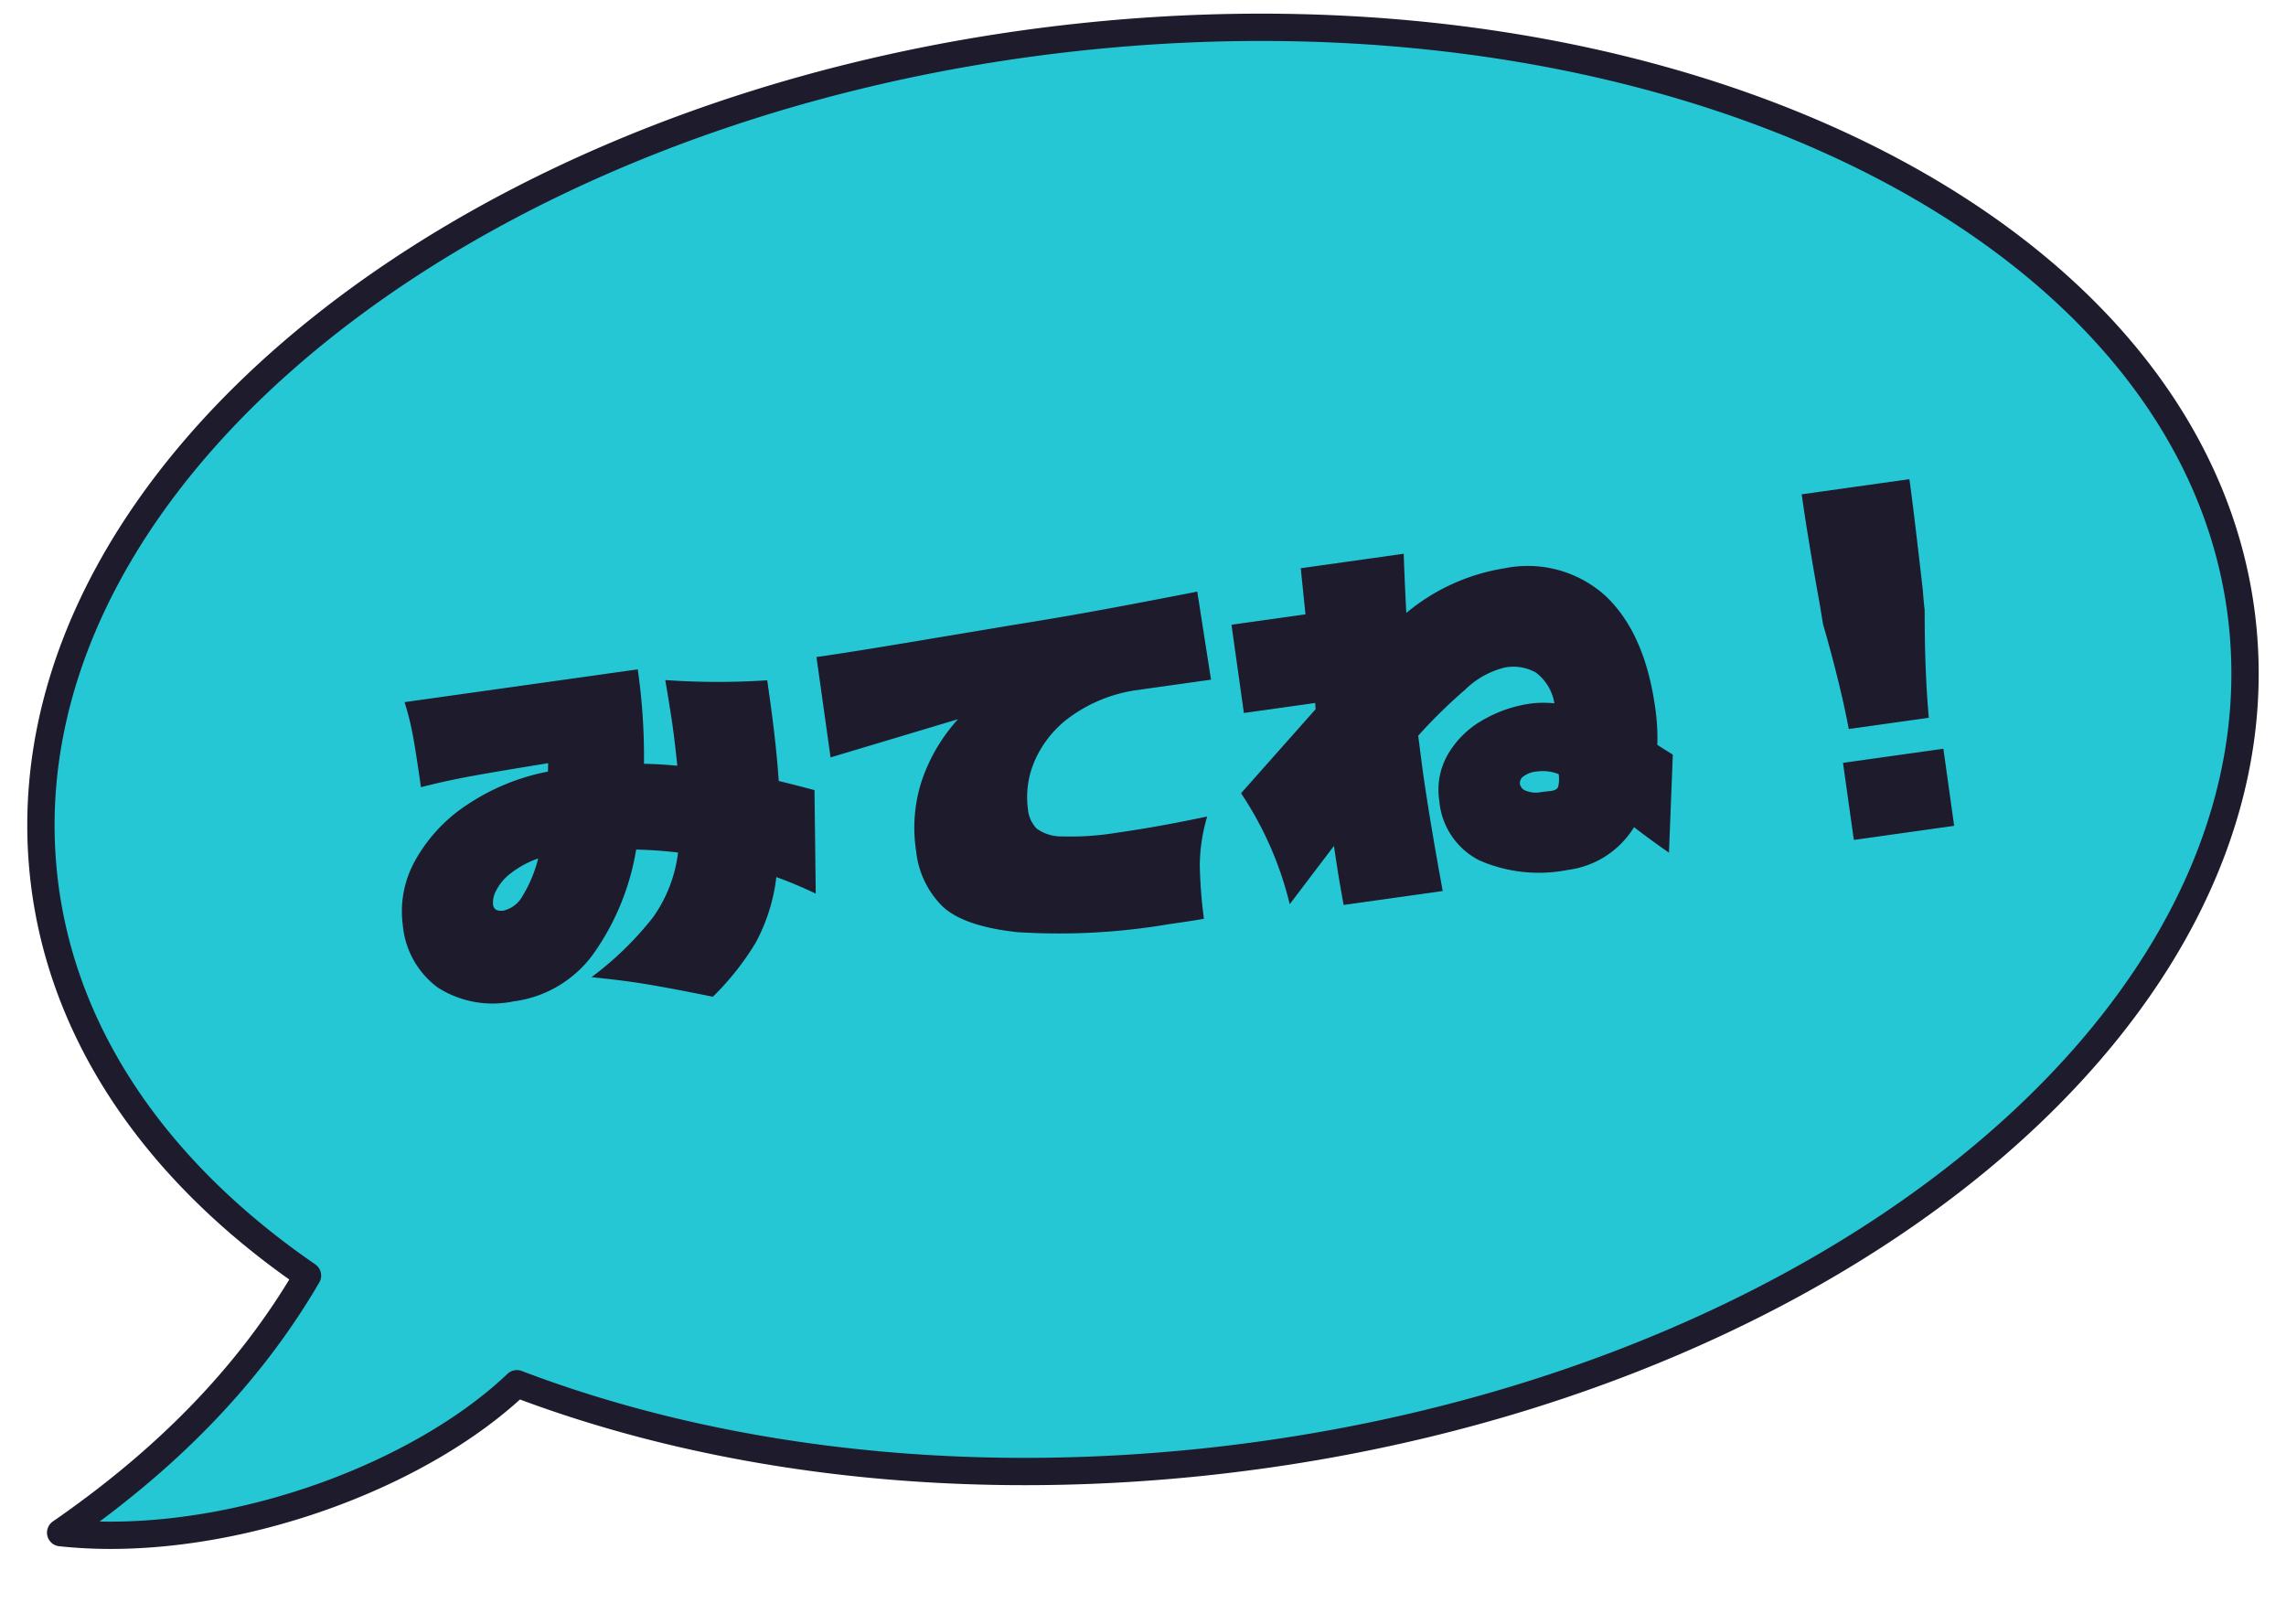
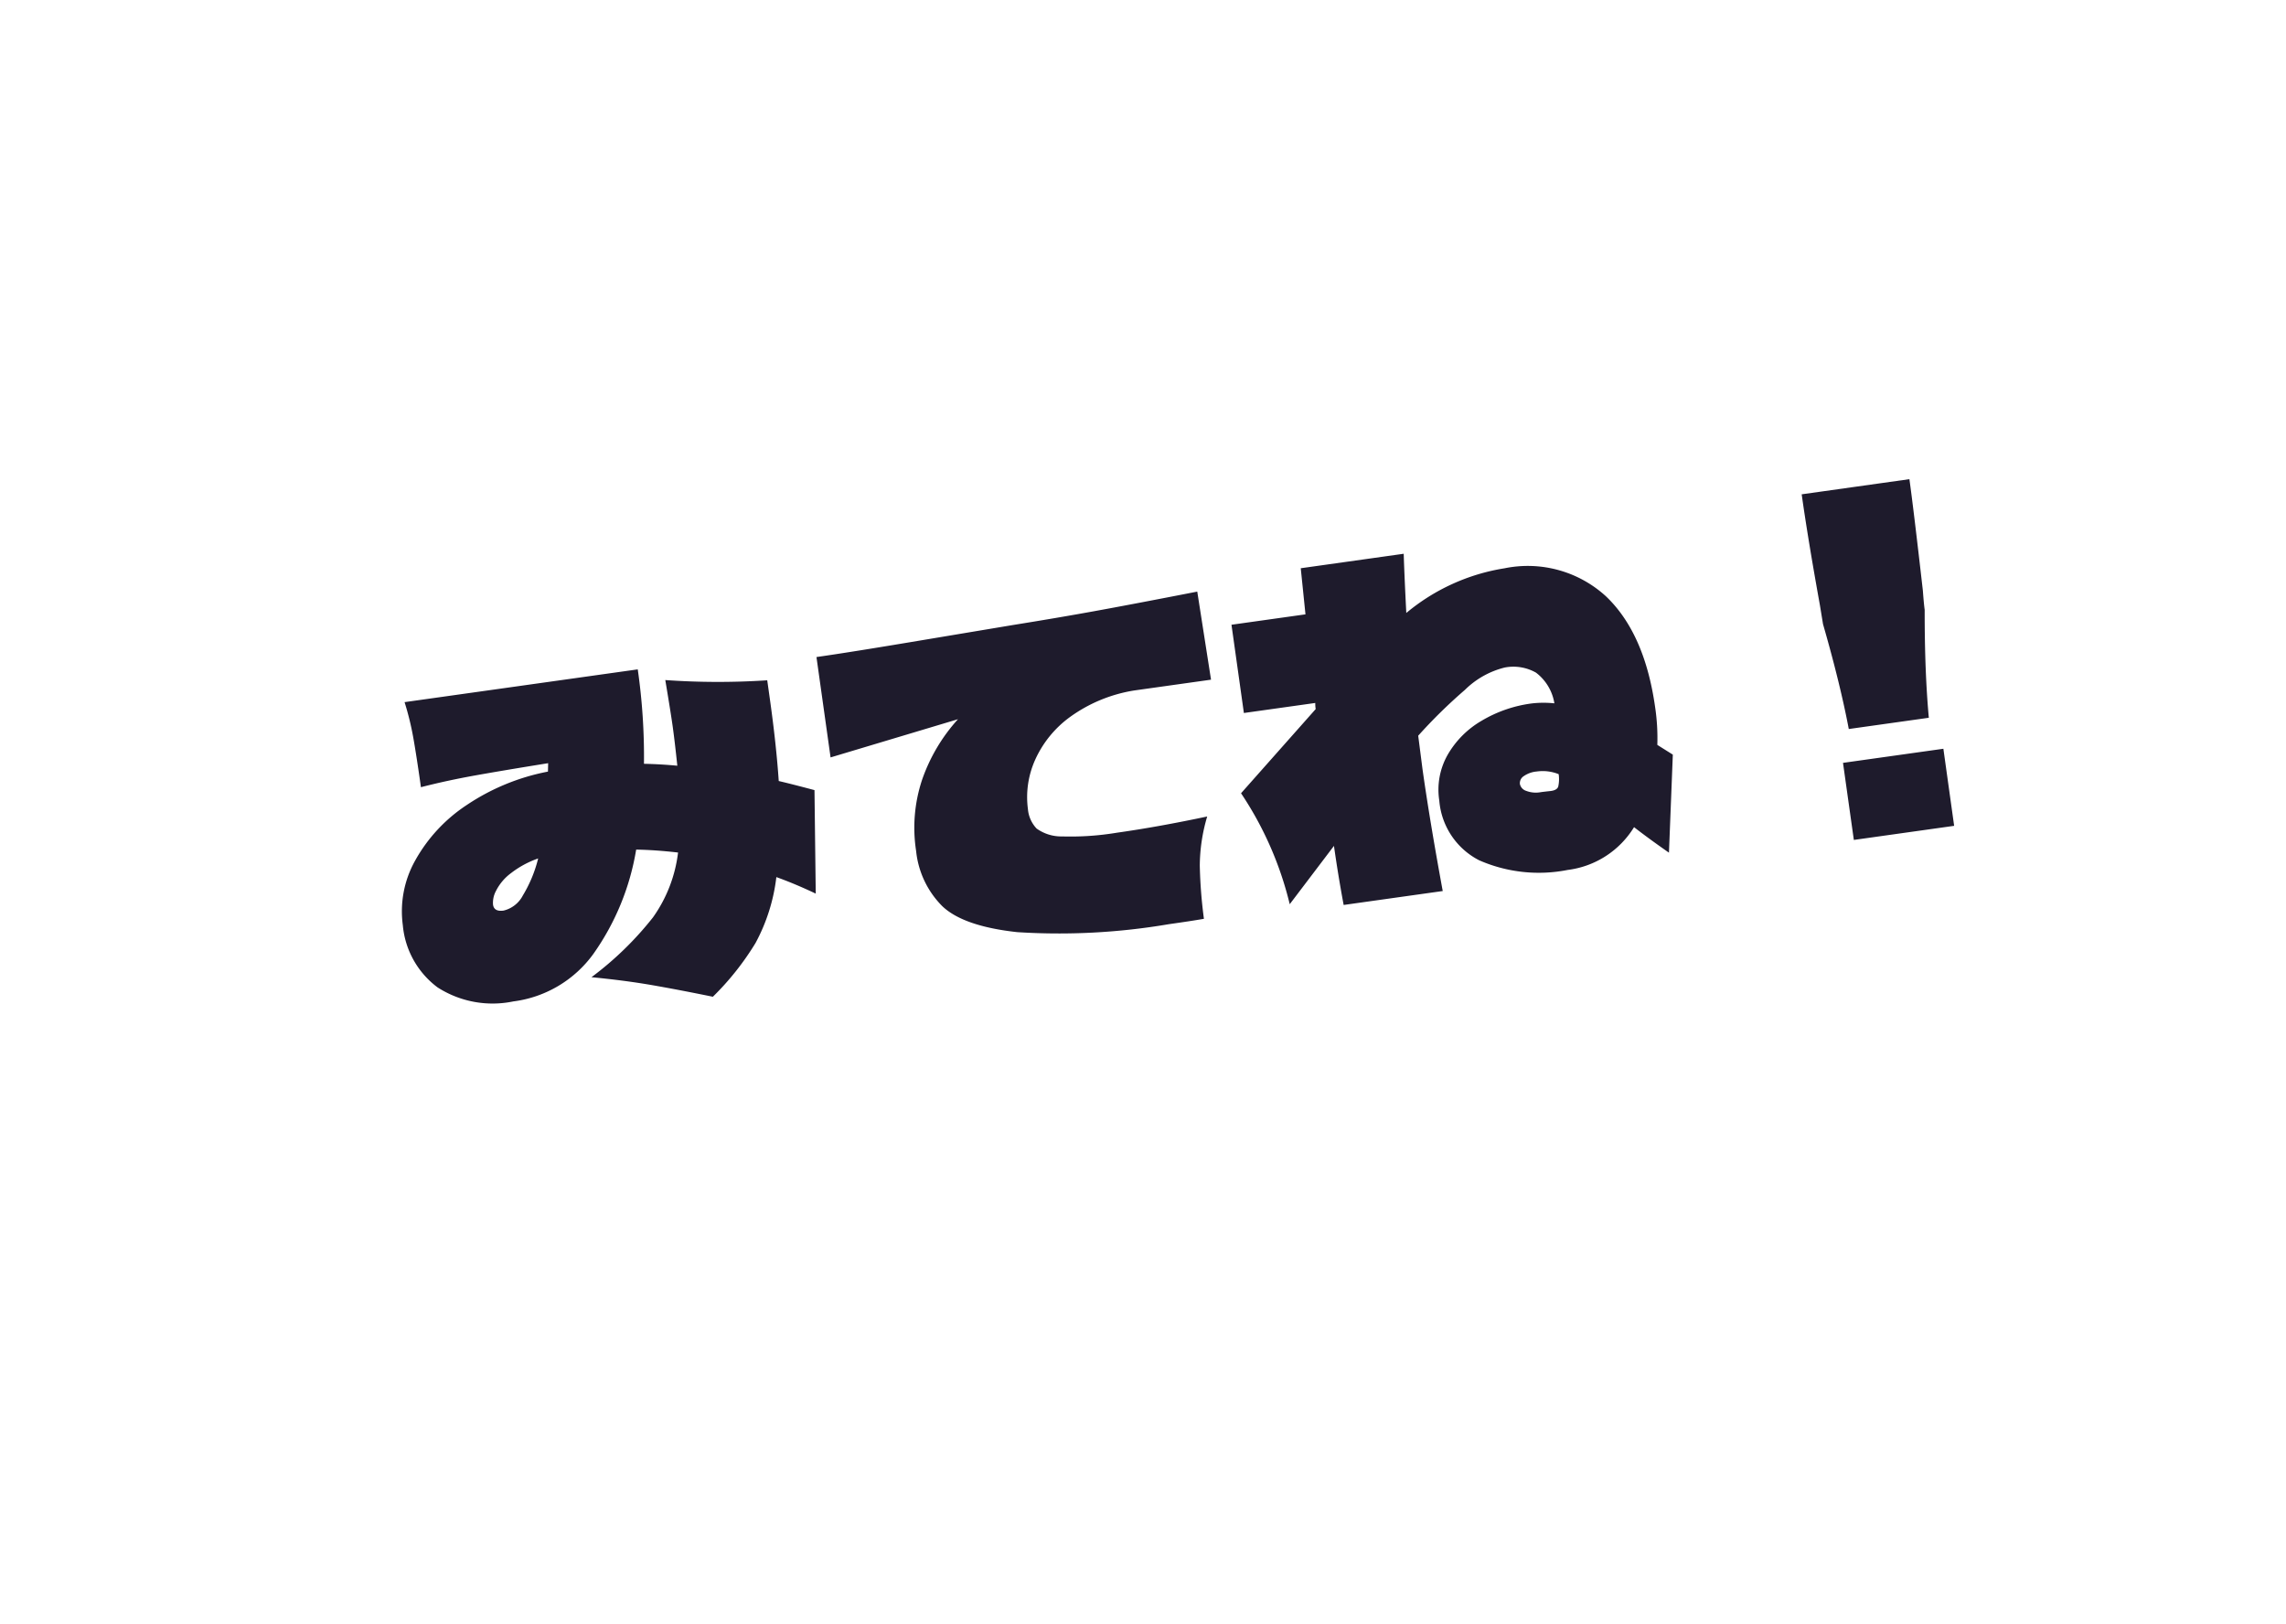
<svg xmlns="http://www.w3.org/2000/svg" width="167.441" height="118.925">
  <defs>
    <clipPath id="a">
      <path data-name="長方形 791" transform="translate(-3 -2)" fill="#25c7d5" stroke="#707070" stroke-linejoin="round" d="M0 0h167.441v118.925H0z" />
    </clipPath>
  </defs>
  <g data-name="グループ 1462">
    <g data-name="グループ 1516" clip-path="url(#a)" transform="translate(3 2)">
-       <path data-name="合体 38" d="M1.442 110.26c7.4-5.113 13.636-11.211 18.082-18.83C8.313 83.73 1.151 73.362.124 61.397c-2.469-28.828 31.609-56 76.121-60.7s82.595 14.861 85.069 43.689-31.615 56-76.127 60.7c-18.609 1.963-36.1-.314-50.326-5.734-6.729 6.387-18.923 11.1-29.772 11.1a34.5 34.5 0 01-3.647-.192z" fill="#25c7d5" stroke="#1e1b2c" stroke-linejoin="round" stroke-miterlimit="10" stroke-width="2" />
-     </g>
+       </g>
    <path data-name="パス 8877" d="M59.75 65.453q-1.524-.723-2.885-1.21a13.453 13.453 0 01-1.52 4.818 20.2 20.2 0 01-3.13 3.946q-2.528-.517-4.482-.856t-4.41-.576a23.923 23.923 0 004.505-4.381 10.307 10.307 0 001.837-4.75q-1.642-.19-3.068-.215a18.368 18.368 0 01-3.128 7.63 8.57 8.57 0 01-5.872 3.49 7.459 7.459 0 01-5.545-1.026 6.387 6.387 0 01-2.547-4.558 7.6 7.6 0 01.903-4.732 11.635 11.635 0 013.77-4.064 16.122 16.122 0 015.957-2.453l.015-.616q-3.224.518-5.32.893t-3.998.865q-.312-2.218-.551-3.574a20.975 20.975 0 00-.648-2.656l17.08-2.4a45.007 45.007 0 01.455 6.916q1.2.025 2.443.141-.194-1.847-.346-2.924-.133-.95-.535-3.35a54.79 54.79 0 007.467.017l.196 1.394q.467 3.327.647 5.984.868.201 2.618.666zm-22.866 1.243a2.155 2.155 0 001.412-1.107 9.685 9.685 0 001.122-2.711 6.958 6.958 0 00-1.983 1.07 3.681 3.681 0 00-1.108 1.311 1.836 1.836 0 00-.215 1q.075.535.772.437zM83.09 50.572a10.977 10.977 0 00-4.679 1.918 7.873 7.873 0 00-2.604 3.194 6.662 6.662 0 00-.515 3.578 2.359 2.359 0 00.636 1.425 3.087 3.087 0 001.875.577 20.812 20.812 0 004.032-.276q2.947-.414 6.588-1.184a12.845 12.845 0 00-.543 3.61 34.9 34.9 0 00.303 3.884q-.886.157-2.562.393a47.952 47.952 0 01-11.11.584q-3.955-.43-5.5-1.91a6.678 6.678 0 01-1.91-4.045 11.117 11.117 0 01.431-5.183 12.85 12.85 0 012.637-4.458l-9.333 2.798-1.033-7.352q2.44-.343 8.28-1.325l6.094-1.018q3.259-.523 5.996-1.02t7.522-1.43l1.008 6.451zm39.438 4.701l-.283 7.182q-1.541-1.076-2.557-1.87a6.673 6.673 0 01-4.86 3.134 10.884 10.884 0 01-6.48-.705 5.4 5.4 0 01-2.925-4.371 5.175 5.175 0 01.598-3.332 6.807 6.807 0 012.487-2.51 9.589 9.589 0 013.666-1.275 7.474 7.474 0 011.679-.01 3.526 3.526 0 00-1.35-2.25 3.355 3.355 0 00-2.283-.374 6.3 6.3 0 00-2.92 1.638 37.54 37.54 0 00-3.422 3.357l.314 2.44q.526 3.74 1.483 8.937l-7.257 1.02q-.406-2.173-.71-4.327l-3.24 4.272a25.264 25.264 0 00-3.566-8.127l5.467-6.165a2.415 2.415 0 01-.03-.448l-5.229.735-.909-6.464 5.42-.762-.346-3.377 7.542-1.06q.042 1.449.189 4.336a14.859 14.859 0 017.198-3.273 8.482 8.482 0 017.431 2.057q2.836 2.704 3.598 8.123a15.281 15.281 0 01.16 2.756zm-9.664 2.748q.19-.027.684-.08t.585-.324a2.478 2.478 0 00.033-.914 3.137 3.137 0 00-1.61-.194 1.962 1.962 0 00-.954.344.608.608 0 00-.275.572.675.675 0 00.458.501 1.985 1.985 0 001.08.095zm26.993-22.924q.298 2.123.986 8.166.07.96.132 1.404-.005 4.557.304 7.906l-5.863.824q-.626-3.305-1.887-7.684l-.228-1.39q-.876-4.853-1.335-8.117zm3.277 25.391l-7.347 1.033-.794-5.645 7.352-1.033z" fill="#1e1b2c" />
  </g>
</svg>